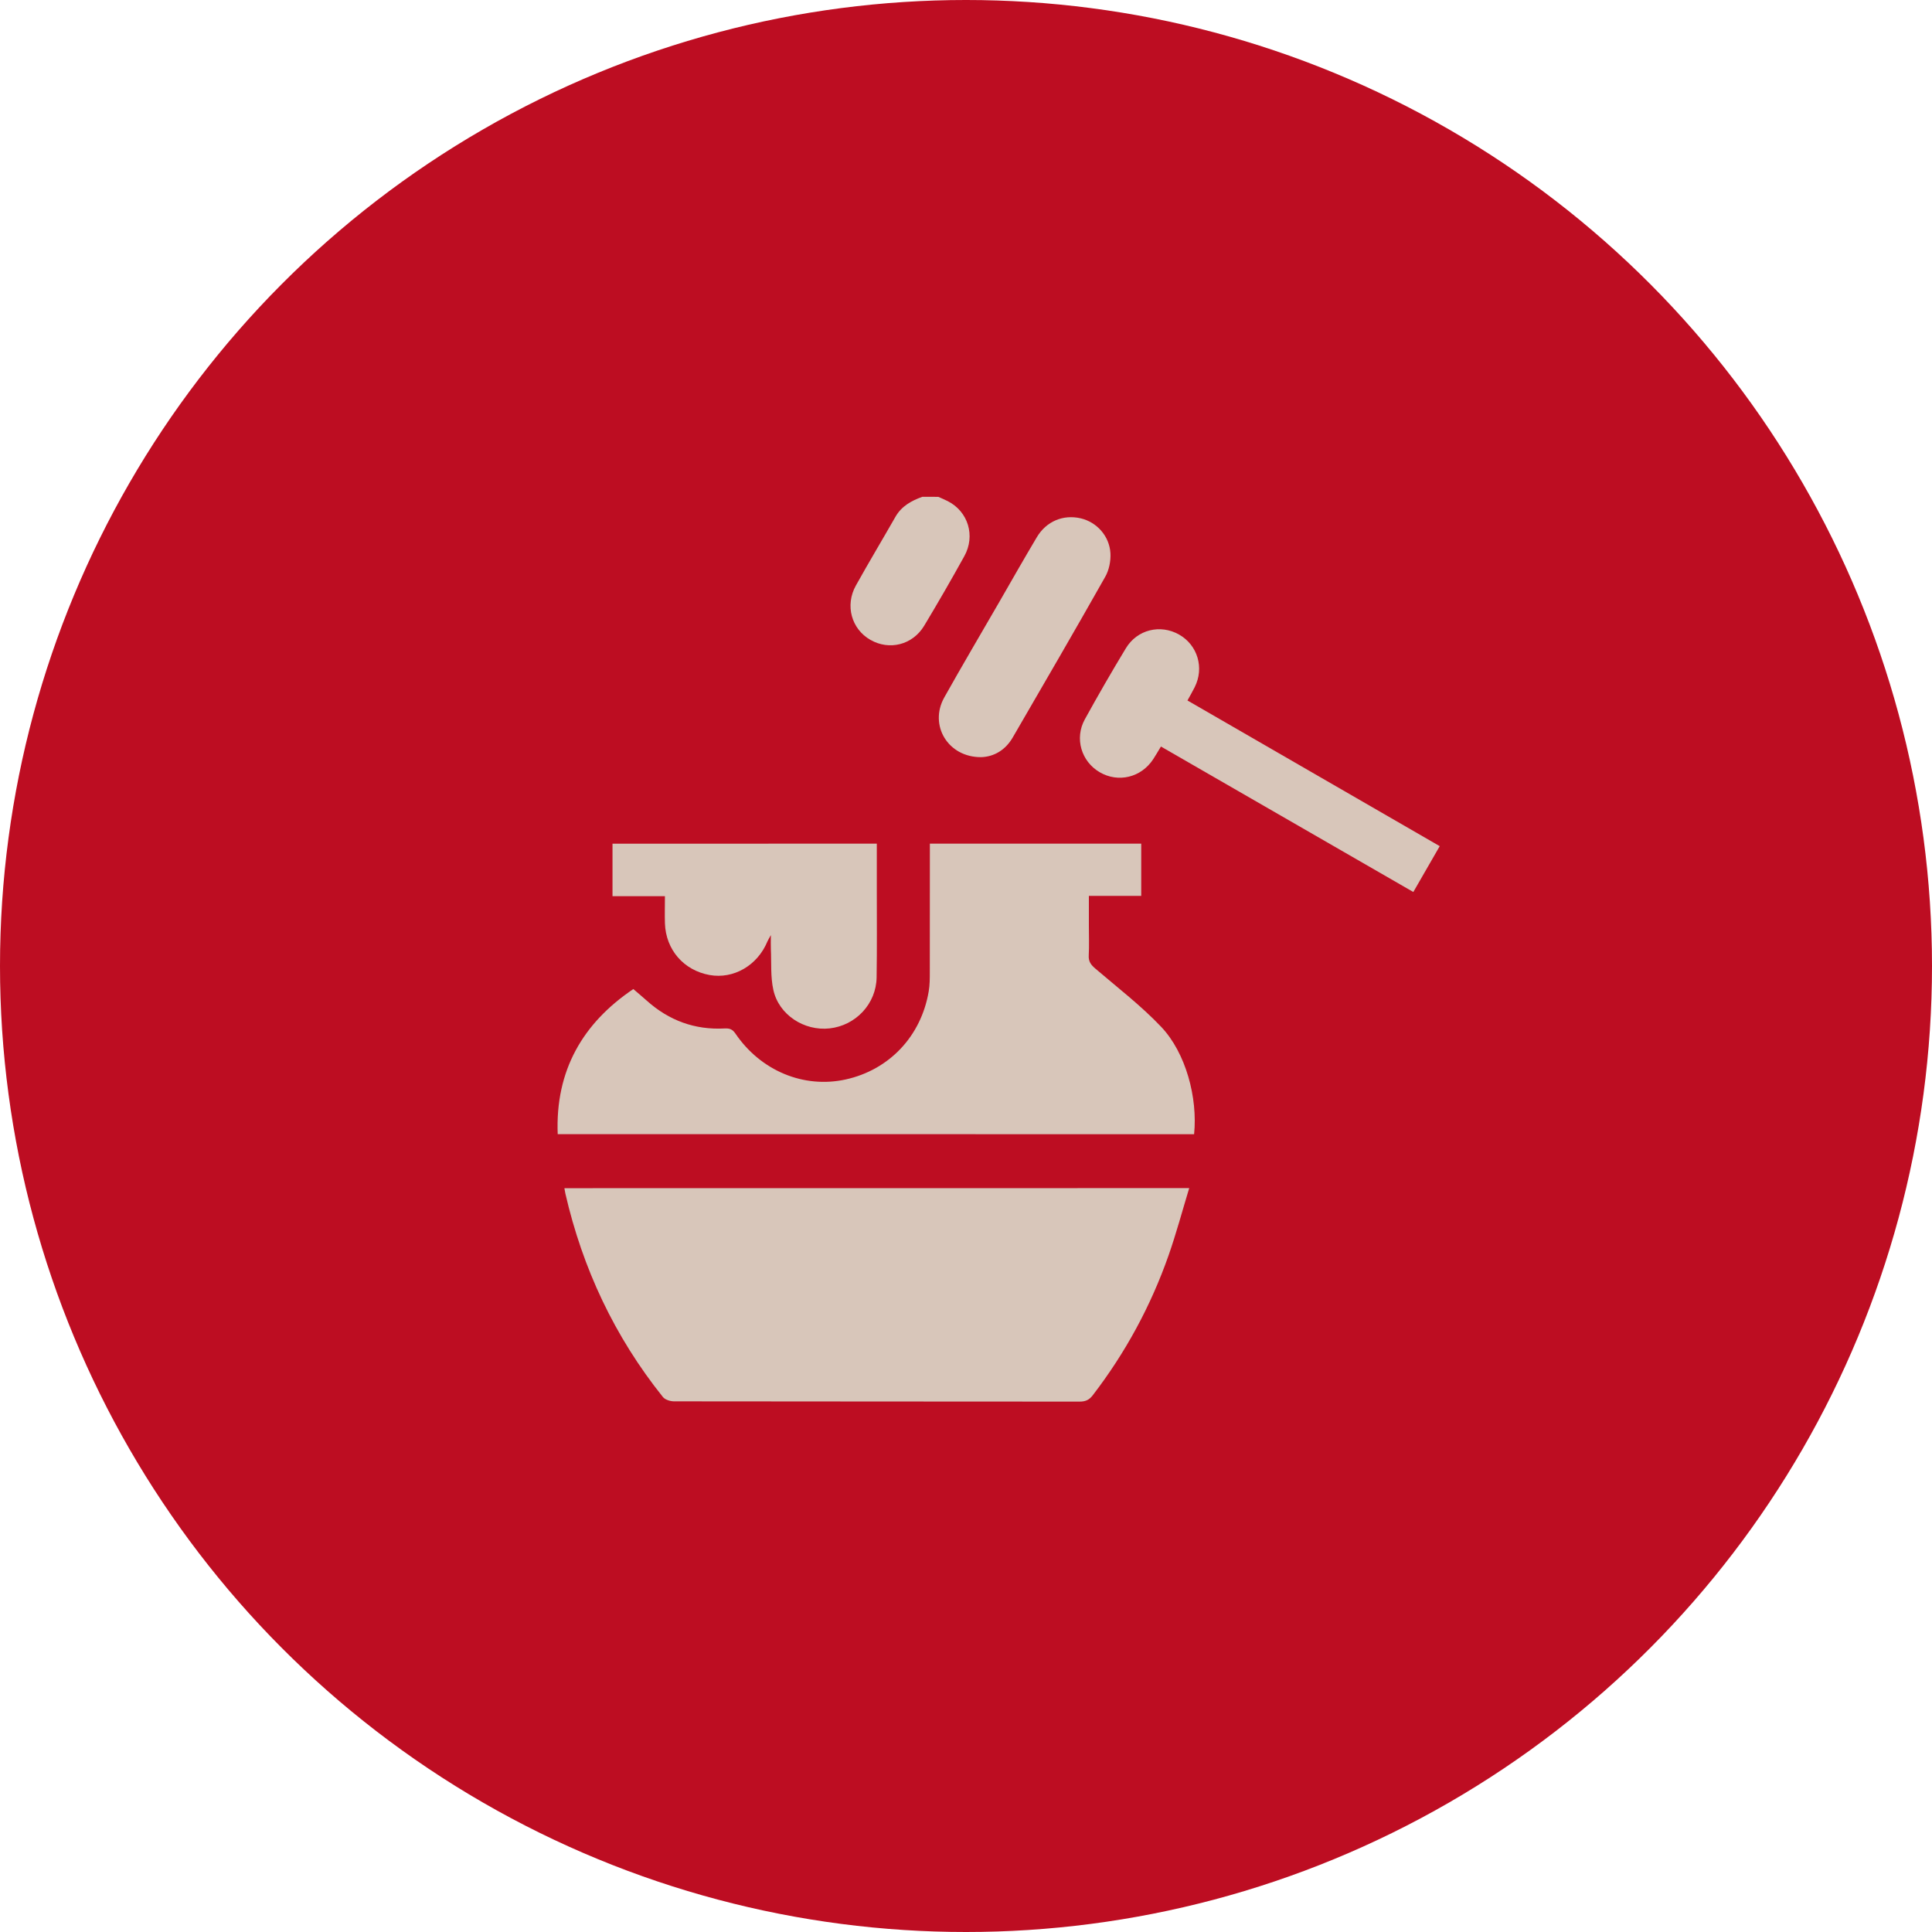
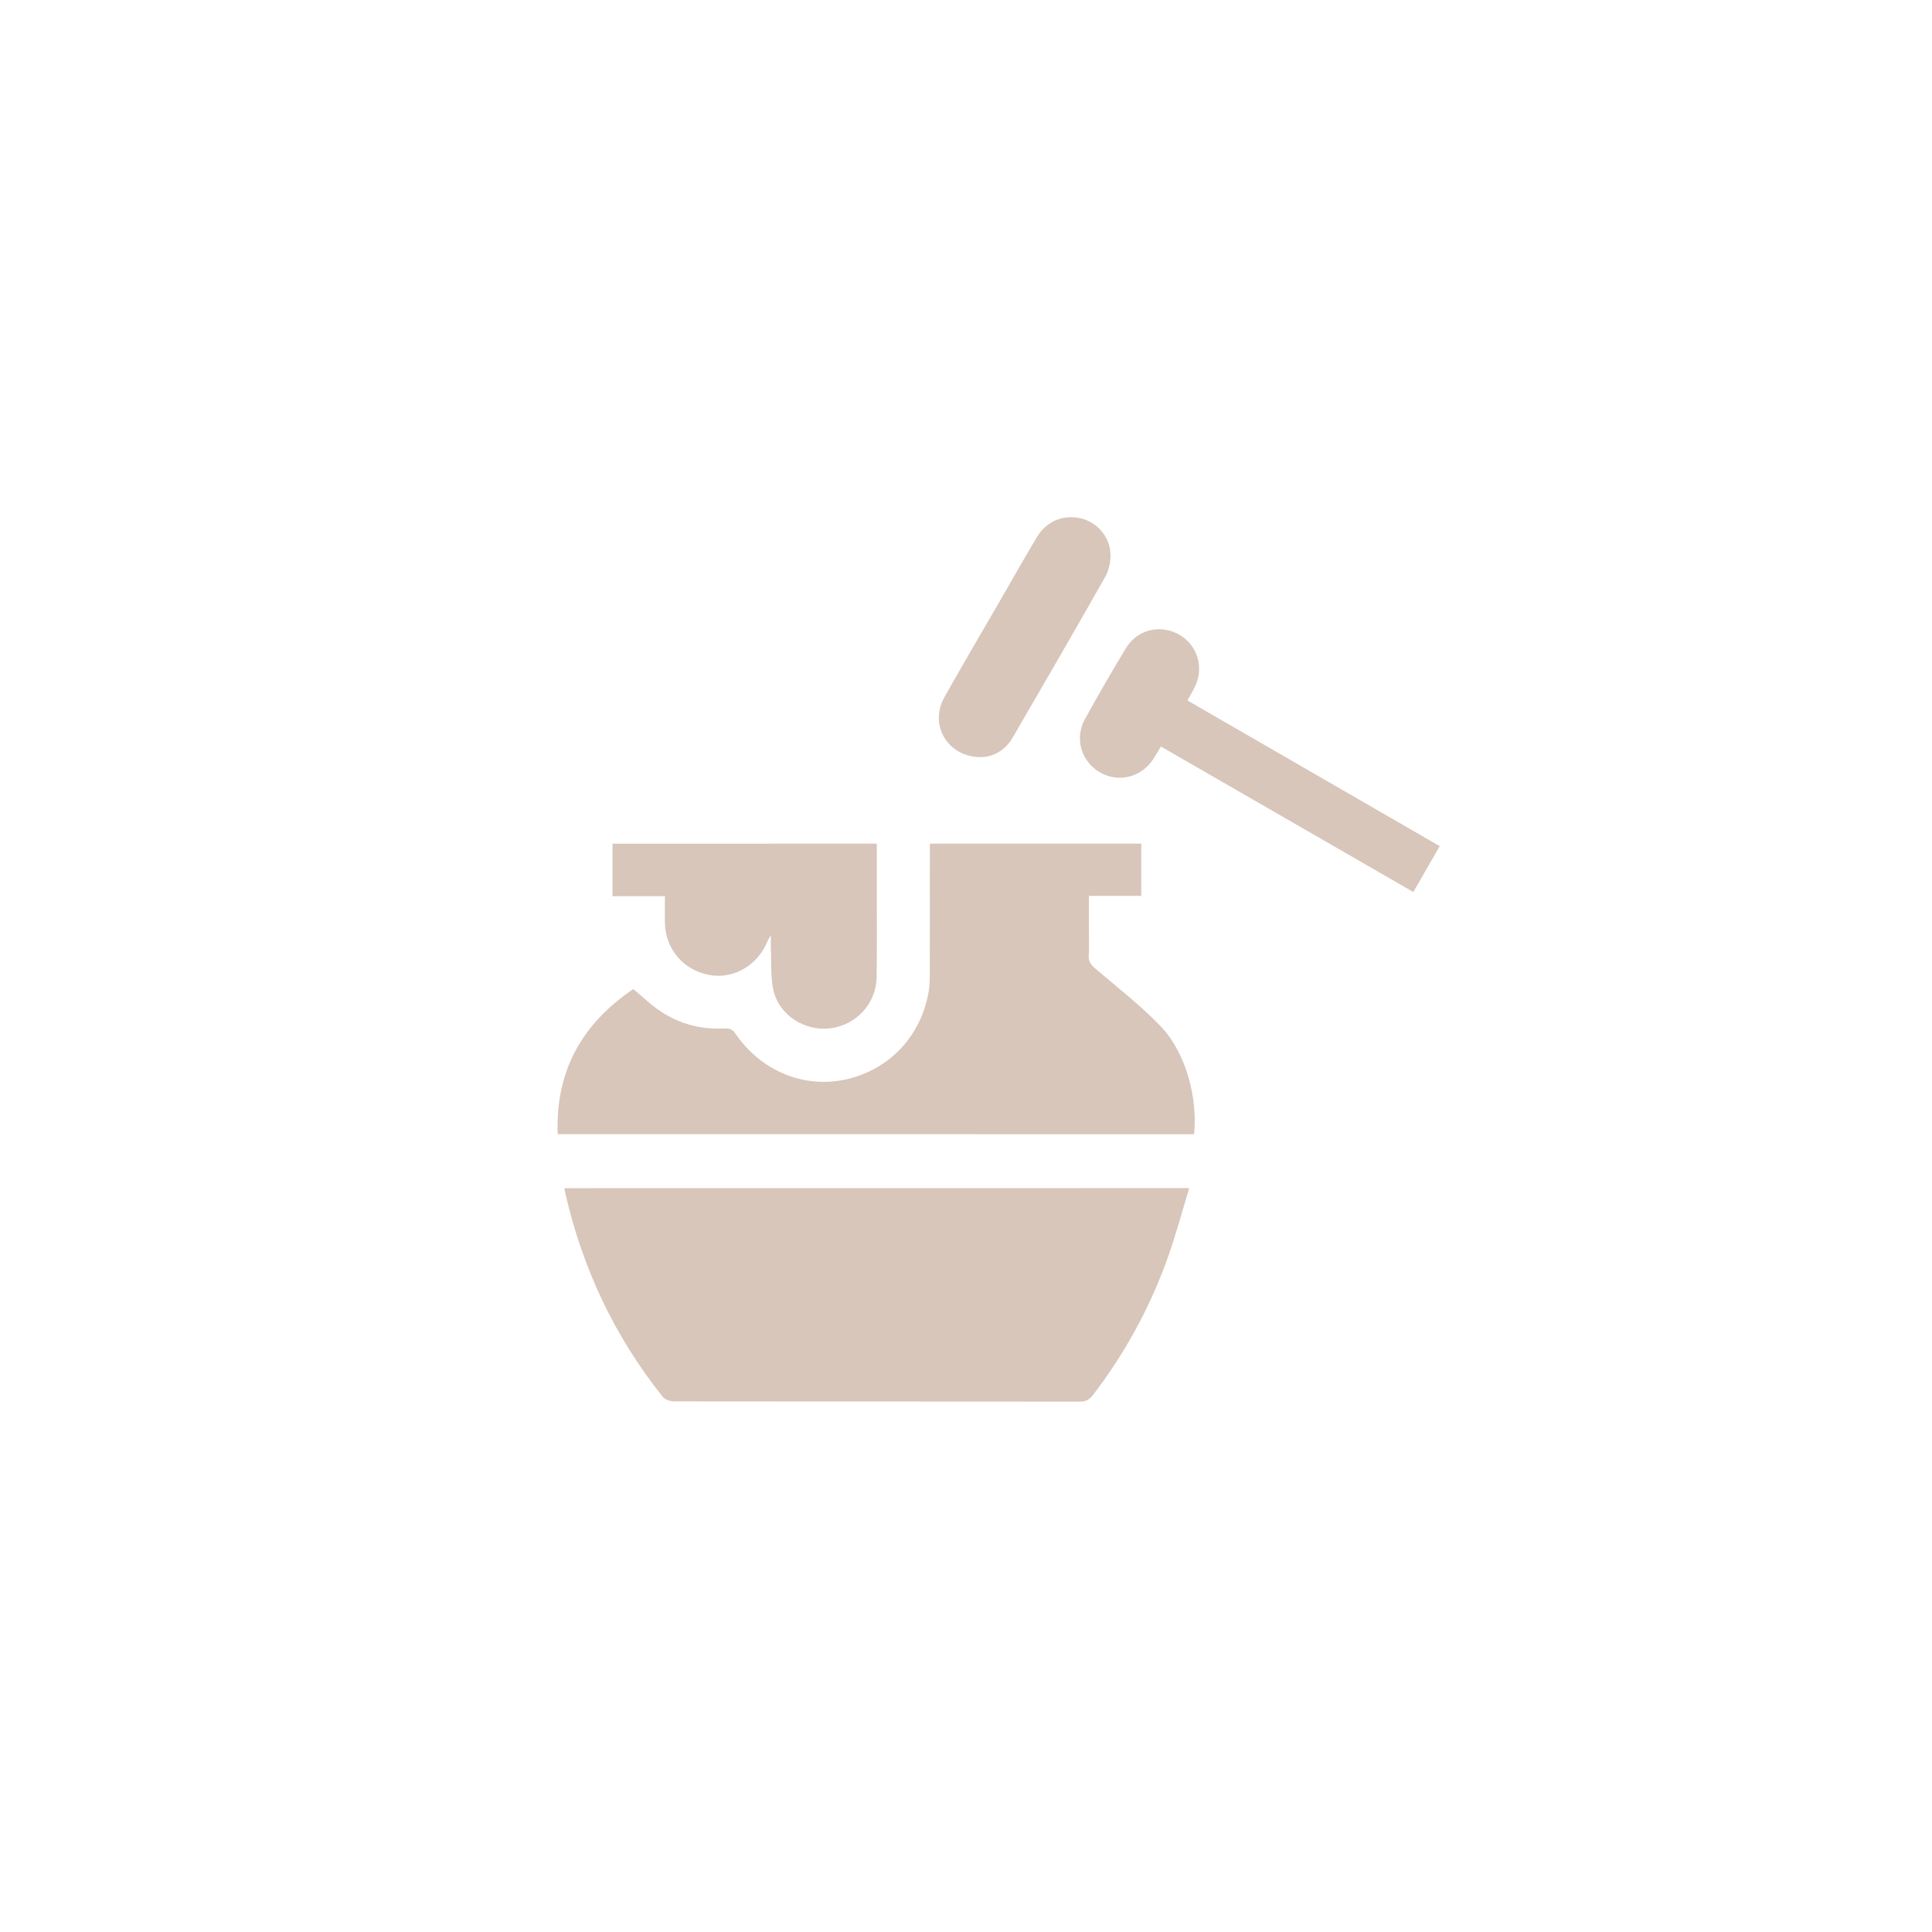
<svg xmlns="http://www.w3.org/2000/svg" version="1.1" id="Layer_1" x="0px" y="0px" width="30px" height="30px" viewBox="0 0 30 30" enable-background="new 0 0 30 30" xml:space="preserve">
  <g>
-     <circle fill="#BD0D22" cx="15" cy="15" r="15" />
    <g display="none">
      <path display="inline" fill="#D8C6BA" d="M23.557,21.549c-0.16,0.225-0.38,0.299-0.649,0.276c-0.164-0.015-0.33-0.001-0.495-0.003    c-0.313-0.006-0.516-0.197-0.521-0.51c-0.01-0.313-0.004-0.627-0.007-0.938c-0.007-1.015-0.014-2.026-0.021-3.04    c-0.004-0.573,0.078-0.67,0.648-0.748c0-0.173,0.014-0.35-0.005-0.521c-0.019-0.18-0.146-0.271-0.353-0.28    c-0.125-0.007-0.25,0-0.375-0.002c-0.262-0.003-0.403-0.148-0.373-0.412c0.056-0.486,0.126-0.971,0.189-1.455    c0.164-1.252,0.328-2.504,0.493-3.756c0.088-0.676,0.136-1.361,0.479-1.976c0.035-0.064,0.065-0.132,0.104-0.194    c0.082-0.128,0.201-0.188,0.351-0.158c0.162,0.032,0.263,0.133,0.285,0.299c0.008,0.066,0.002,0.136,0.002,0.204    c-0.055,2.698-0.107,5.396-0.164,8.093c-0.002,0.132,0.013,0.214,0.149,0.278c0.158,0.072,0.228,0.227,0.231,0.408    c0.005,0.261,0.019,0.521,0.029,0.783C23.557,19.113,23.557,20.331,23.557,21.549z" />
      <path display="inline" fill="#D8C6BA" d="M6.069,8.023c0.084-0.061,0.159-0.149,0.253-0.177c0.179-0.053,0.336,0.09,0.348,0.299    C6.679,8.31,6.673,8.475,6.673,8.64c0,0.836-0.001,1.673,0.001,2.51c0,0.274,0.134,0.42,0.377,0.426    c0.258,0.006,0.412-0.143,0.414-0.411c0.002-0.621,0-1.241,0-1.861c0-0.37-0.001-0.74,0-1.11c0.001-0.235,0.124-0.367,0.332-0.362    c0.204,0.005,0.32,0.131,0.32,0.359c0.001,0.99,0,1.98,0.001,2.971c0,0.248,0.138,0.403,0.357,0.414    c0.25,0.012,0.404-0.141,0.404-0.416c0.002-0.961,0-1.924,0.001-2.886c0-0.062-0.001-0.125,0.01-0.187    c0.029-0.153,0.155-0.256,0.3-0.254c0.153,0.003,0.275,0.119,0.292,0.28c0.004,0.04,0.002,0.08,0.002,0.12    c-0.01,1.178-0.017,2.356-0.03,3.534c-0.01,0.895-0.658,1.61-1.517,1.685c-0.901,0.078-1.656-0.486-1.841-1.372    c-0.004-0.021-0.018-0.04-0.027-0.061C6.069,10.688,6.069,9.355,6.069,8.023z" />
      <path display="inline" fill="#D8C6BA" d="M15.135,9.333c3.121-0.008,5.653,2.521,5.659,5.652c0.006,3.115-2.534,5.662-5.653,5.666    c-3.102,0.004-5.647-2.537-5.656-5.646C9.477,11.891,12.017,9.342,15.135,9.333z M15.152,10.267    c-2.584-0.013-4.699,2.084-4.71,4.673c-0.011,2.596,2.081,4.708,4.68,4.726c2.582,0.018,4.698-2.078,4.716-4.67    C19.855,12.389,17.768,10.28,15.152,10.267z" />
      <path display="inline" fill="#D8C6BA" d="M8.881,19.791c0.001,0.518,0.002,1.035,0,1.553c-0.001,0.493-0.326,0.822-0.82,0.831    c-0.216,0.003-0.432,0.007-0.648-0.004C7.008,22.15,6.684,21.84,6.68,21.438c-0.011-1.099-0.011-2.195,0-3.293    c0.004-0.416,0.329-0.721,0.762-0.746c0.221-0.012,0.444-0.012,0.665,0c0.46,0.024,0.768,0.346,0.773,0.809    C8.886,18.732,8.881,19.264,8.881,19.791z" />
-       <path display="inline" fill="#D8C6BA" d="M8.356,14.058c0,0.918,0,1.856,0,2.814c-0.384-0.115-0.763-0.156-1.153-0.007    c0-0.954,0-1.894,0-2.808C7.585,14.058,7.962,14.058,8.356,14.058z" />
      <path display="inline" fill="#D8C6BA" d="M15.146,19.01c-2.223,0.01-4.041-1.798-4.052-4.029c-0.01-2.222,1.798-4.045,4.023-4.058    c2.232-0.013,4.063,1.801,4.066,4.029C19.189,17.193,17.393,19,15.146,19.01z M11.81,14.846c-0.007,0.287,0.094,0.434,0.305,0.446    c0.211,0.012,0.328-0.141,0.351-0.428c0.015-0.187,0.038-0.375,0.083-0.555c0.298-1.174,1.309-1.977,2.53-2.019    c0.263-0.009,0.395-0.129,0.386-0.35c-0.009-0.204-0.142-0.308-0.39-0.305C13.332,11.654,11.847,13.113,11.81,14.846z" />
    </g>
  </g>
  <g display="none">
-     <path display="inline" fill-rule="evenodd" clip-rule="evenodd" fill="#D8C6BA" d="M15.329,7.688   c0.28,0.191,0.309,0.331,0.125,0.625c-0.014,0.023-0.028,0.046-0.042,0.068c0.31,0.391,0.287,0.757-0.069,1.11   c-0.117,0.117-0.306,0.133-0.438,0.037c-0.138-0.098-0.184-0.27-0.11-0.425c0.033-0.07,0.078-0.133,0.117-0.199   c-0.327-0.48-0.241-0.946,0.226-1.216C15.2,7.688,15.265,7.688,15.329,7.688z" />
    <path display="inline" fill-rule="evenodd" clip-rule="evenodd" fill="#D8C6BA" d="M21.014,19.223c-3.904,0-7.796,0-11.7,0   c0.038-0.285,0.08-0.559,0.111-0.837c0.087-0.783,0.269-1.54,0.649-2.237c0.897-1.649,2.265-2.677,4.117-2.996   c2.93-0.505,5.693,1.242,6.493,4.094c0.143,0.502,0.188,1.033,0.274,1.551C20.981,18.934,20.995,19.075,21.014,19.223z" />
    <path display="inline" fill-rule="evenodd" clip-rule="evenodd" fill="#D8C6BA" d="M15.163,21.749c-2.101,0-4.201,0-6.301,0   c-0.408-0.002-0.559-0.153-0.559-0.566c0-0.256-0.001-0.514,0-0.769c0.002-0.317,0.175-0.494,0.492-0.496   c0.682-0.002,1.364,0,2.046,0c3.537,0,7.074,0,10.612,0c0.421,0,0.572,0.151,0.572,0.566c0.001,0.252,0.002,0.503,0,0.756   c-0.001,0.334-0.174,0.507-0.507,0.507C19.399,21.749,17.282,21.749,15.163,21.749z" />
    <path display="inline" fill-rule="evenodd" clip-rule="evenodd" fill="#D8C6BA" d="M16.229,12.465   c-0.715-0.118-1.414-0.117-2.126,0c-0.06-0.24-0.131-0.471-0.172-0.708c-0.05-0.289,0.158-0.523,0.454-0.525   c0.521-0.003,1.042-0.004,1.564,0c0.298,0.002,0.497,0.247,0.45,0.543c-0.007,0.049-0.021,0.098-0.034,0.146   C16.32,12.099,16.276,12.275,16.229,12.465z" />
    <path display="inline" fill-rule="evenodd" clip-rule="evenodd" fill="#D8C6BA" d="M11.509,10.113   c-0.404-0.423-0.189-0.806,0.099-1.126c0.103-0.115,0.292-0.104,0.416-0.009c0.13,0.099,0.174,0.265,0.104,0.416   c-0.033,0.07-0.078,0.133-0.123,0.21c0.024,0.027,0.05,0.058,0.075,0.088c0.138,0.172,0.197,0.37,0.114,0.575   c-0.063,0.159-0.159,0.309-0.264,0.443c-0.1,0.127-0.289,0.133-0.424,0.043c-0.134-0.089-0.191-0.26-0.127-0.409   C11.412,10.265,11.462,10.193,11.509,10.113z" />
    <path display="inline" fill-rule="evenodd" clip-rule="evenodd" fill="#D8C6BA" d="M18.324,10.115   c-0.408-0.441-0.185-0.794,0.086-1.118c0.102-0.122,0.298-0.116,0.428-0.021c0.13,0.097,0.176,0.265,0.106,0.415   c-0.035,0.073-0.081,0.141-0.123,0.208c0.308,0.392,0.287,0.732-0.063,1.101c-0.116,0.125-0.296,0.147-0.436,0.055   c-0.144-0.095-0.196-0.276-0.119-0.434C18.237,10.252,18.281,10.188,18.324,10.115z" />
    <path display="inline" fill-rule="evenodd" clip-rule="evenodd" fill="#D8C6BA" d="M9.718,11.892   c0.401,0.43,0.193,0.792-0.092,1.122c-0.103,0.118-0.289,0.112-0.416,0.02c-0.132-0.095-0.181-0.266-0.113-0.415   c0.034-0.074,0.082-0.143,0.106-0.186c-0.07-0.152-0.158-0.28-0.187-0.42C8.953,11.7,9.136,11.47,9.335,11.265   c0.105-0.109,0.298-0.088,0.417,0.01c0.117,0.098,0.155,0.268,0.086,0.411C9.804,11.754,9.761,11.819,9.718,11.892z" />
-     <path display="inline" fill-rule="evenodd" clip-rule="evenodd" fill="#D8C6BA" d="M20.609,12.403   c-0.309-0.381-0.278-0.78,0.076-1.114c0.119-0.111,0.298-0.124,0.43-0.032s0.186,0.262,0.118,0.413   c-0.033,0.074-0.08,0.143-0.113,0.198c0.067,0.129,0.15,0.243,0.187,0.369c0.069,0.235-0.113,0.663-0.318,0.802   c-0.128,0.086-0.289,0.079-0.408-0.019c-0.121-0.1-0.161-0.265-0.092-0.409C20.521,12.541,20.566,12.476,20.609,12.403z" />
  </g>
  <g>
-     <path fill-rule="evenodd" clip-rule="evenodd" fill="#D8C6BA" d="M14.57,7.715c0.05,0.022,0.1,0.043,0.147,0.067   c0.315,0.16,0.433,0.536,0.257,0.854C14.773,9,14.565,9.36,14.351,9.716c-0.18,0.299-0.541,0.388-0.835,0.22   c-0.295-0.168-0.398-0.536-0.226-0.844c0.2-0.359,0.411-0.711,0.615-1.068c0.095-0.166,0.248-0.249,0.418-0.31   C14.406,7.715,14.489,7.715,14.57,7.715z" />
    <path fill-rule="evenodd" clip-rule="evenodd" fill="#D8C6BA" d="M18.466,18.449c-0.109,0.359-0.202,0.707-0.321,1.046   c-0.276,0.785-0.669,1.51-1.177,2.171c-0.058,0.075-0.115,0.098-0.205,0.098c-2.099-0.002-4.197-0.001-6.296-0.004   c-0.059,0-0.14-0.025-0.174-0.068c-0.749-0.936-1.246-1.993-1.514-3.159c-0.006-0.026-0.009-0.053-0.015-0.083   C11.992,18.449,15.213,18.449,18.466,18.449z" />
    <path fill-rule="evenodd" clip-rule="evenodd" fill="#D8C6BA" d="M8.66,17.611c-0.039-0.99,0.391-1.725,1.174-2.253   c0.072,0.063,0.143,0.12,0.21,0.181c0.343,0.307,0.744,0.455,1.205,0.431c0.074-0.004,0.122,0.008,0.169,0.077   c0.394,0.581,1.063,0.858,1.713,0.715c0.677-0.149,1.172-0.671,1.29-1.368c0.017-0.099,0.017-0.2,0.017-0.301   c0.001-0.612,0.001-1.225,0.001-1.838c0-0.049,0-0.098,0-0.155c1.1,0,2.186,0,3.282,0c0,0.267,0,0.533,0,0.811   c-0.265,0-0.527,0-0.813,0c0,0.165,0,0.318,0,0.471c0,0.151,0.006,0.302-0.002,0.453c-0.006,0.094,0.034,0.147,0.102,0.205   c0.347,0.297,0.712,0.577,1.024,0.906c0.382,0.404,0.567,1.099,0.51,1.666C15.249,17.611,11.956,17.611,8.66,17.611z" />
    <path fill-rule="evenodd" clip-rule="evenodd" fill="#D8C6BA" d="M13.615,13.1c0,0.246,0,0.482,0,0.719   c0,0.453,0.004,0.905-0.003,1.357c-0.006,0.411-0.323,0.748-0.731,0.793c-0.393,0.043-0.786-0.209-0.872-0.596   c-0.046-0.206-0.029-0.426-0.039-0.64c-0.003-0.059,0-0.118,0-0.213c-0.029,0.053-0.043,0.075-0.054,0.1   c-0.154,0.372-0.525,0.587-0.898,0.52c-0.402-0.073-0.679-0.392-0.693-0.803c-0.004-0.136,0-0.272,0-0.421   c-0.146,0-0.277,0-0.408,0c-0.132,0-0.264,0-0.406,0c0-0.275,0-0.542,0-0.815C10.874,13.1,12.234,13.1,13.615,13.1z" />
    <path fill-rule="evenodd" clip-rule="evenodd" fill="#D8C6BA" d="M18.027,11.592c-0.046,0.075-0.081,0.138-0.121,0.198   c-0.187,0.284-0.542,0.369-0.83,0.201c-0.285-0.166-0.394-0.525-0.231-0.821c0.205-0.372,0.417-0.74,0.637-1.103   c0.176-0.292,0.535-0.378,0.826-0.214c0.288,0.163,0.395,0.516,0.243,0.818c-0.032,0.065-0.069,0.127-0.112,0.206   c1.302,0.751,2.6,1.501,3.917,2.262c-0.136,0.236-0.269,0.467-0.41,0.712C20.64,13.099,19.342,12.35,18.027,11.592z" />
    <path fill-rule="evenodd" clip-rule="evenodd" fill="#D8C6BA" d="M15.236,11.757c-0.518,0.004-0.813-0.498-0.574-0.926   c0.279-0.498,0.569-0.989,0.854-1.482c0.193-0.336,0.385-0.673,0.583-1.006c0.147-0.248,0.409-0.357,0.68-0.295   c0.25,0.058,0.449,0.274,0.464,0.545c0.006,0.121-0.022,0.261-0.082,0.365c-0.471,0.834-0.953,1.662-1.434,2.491   C15.611,11.651,15.43,11.751,15.236,11.757z" />
  </g>
</svg>